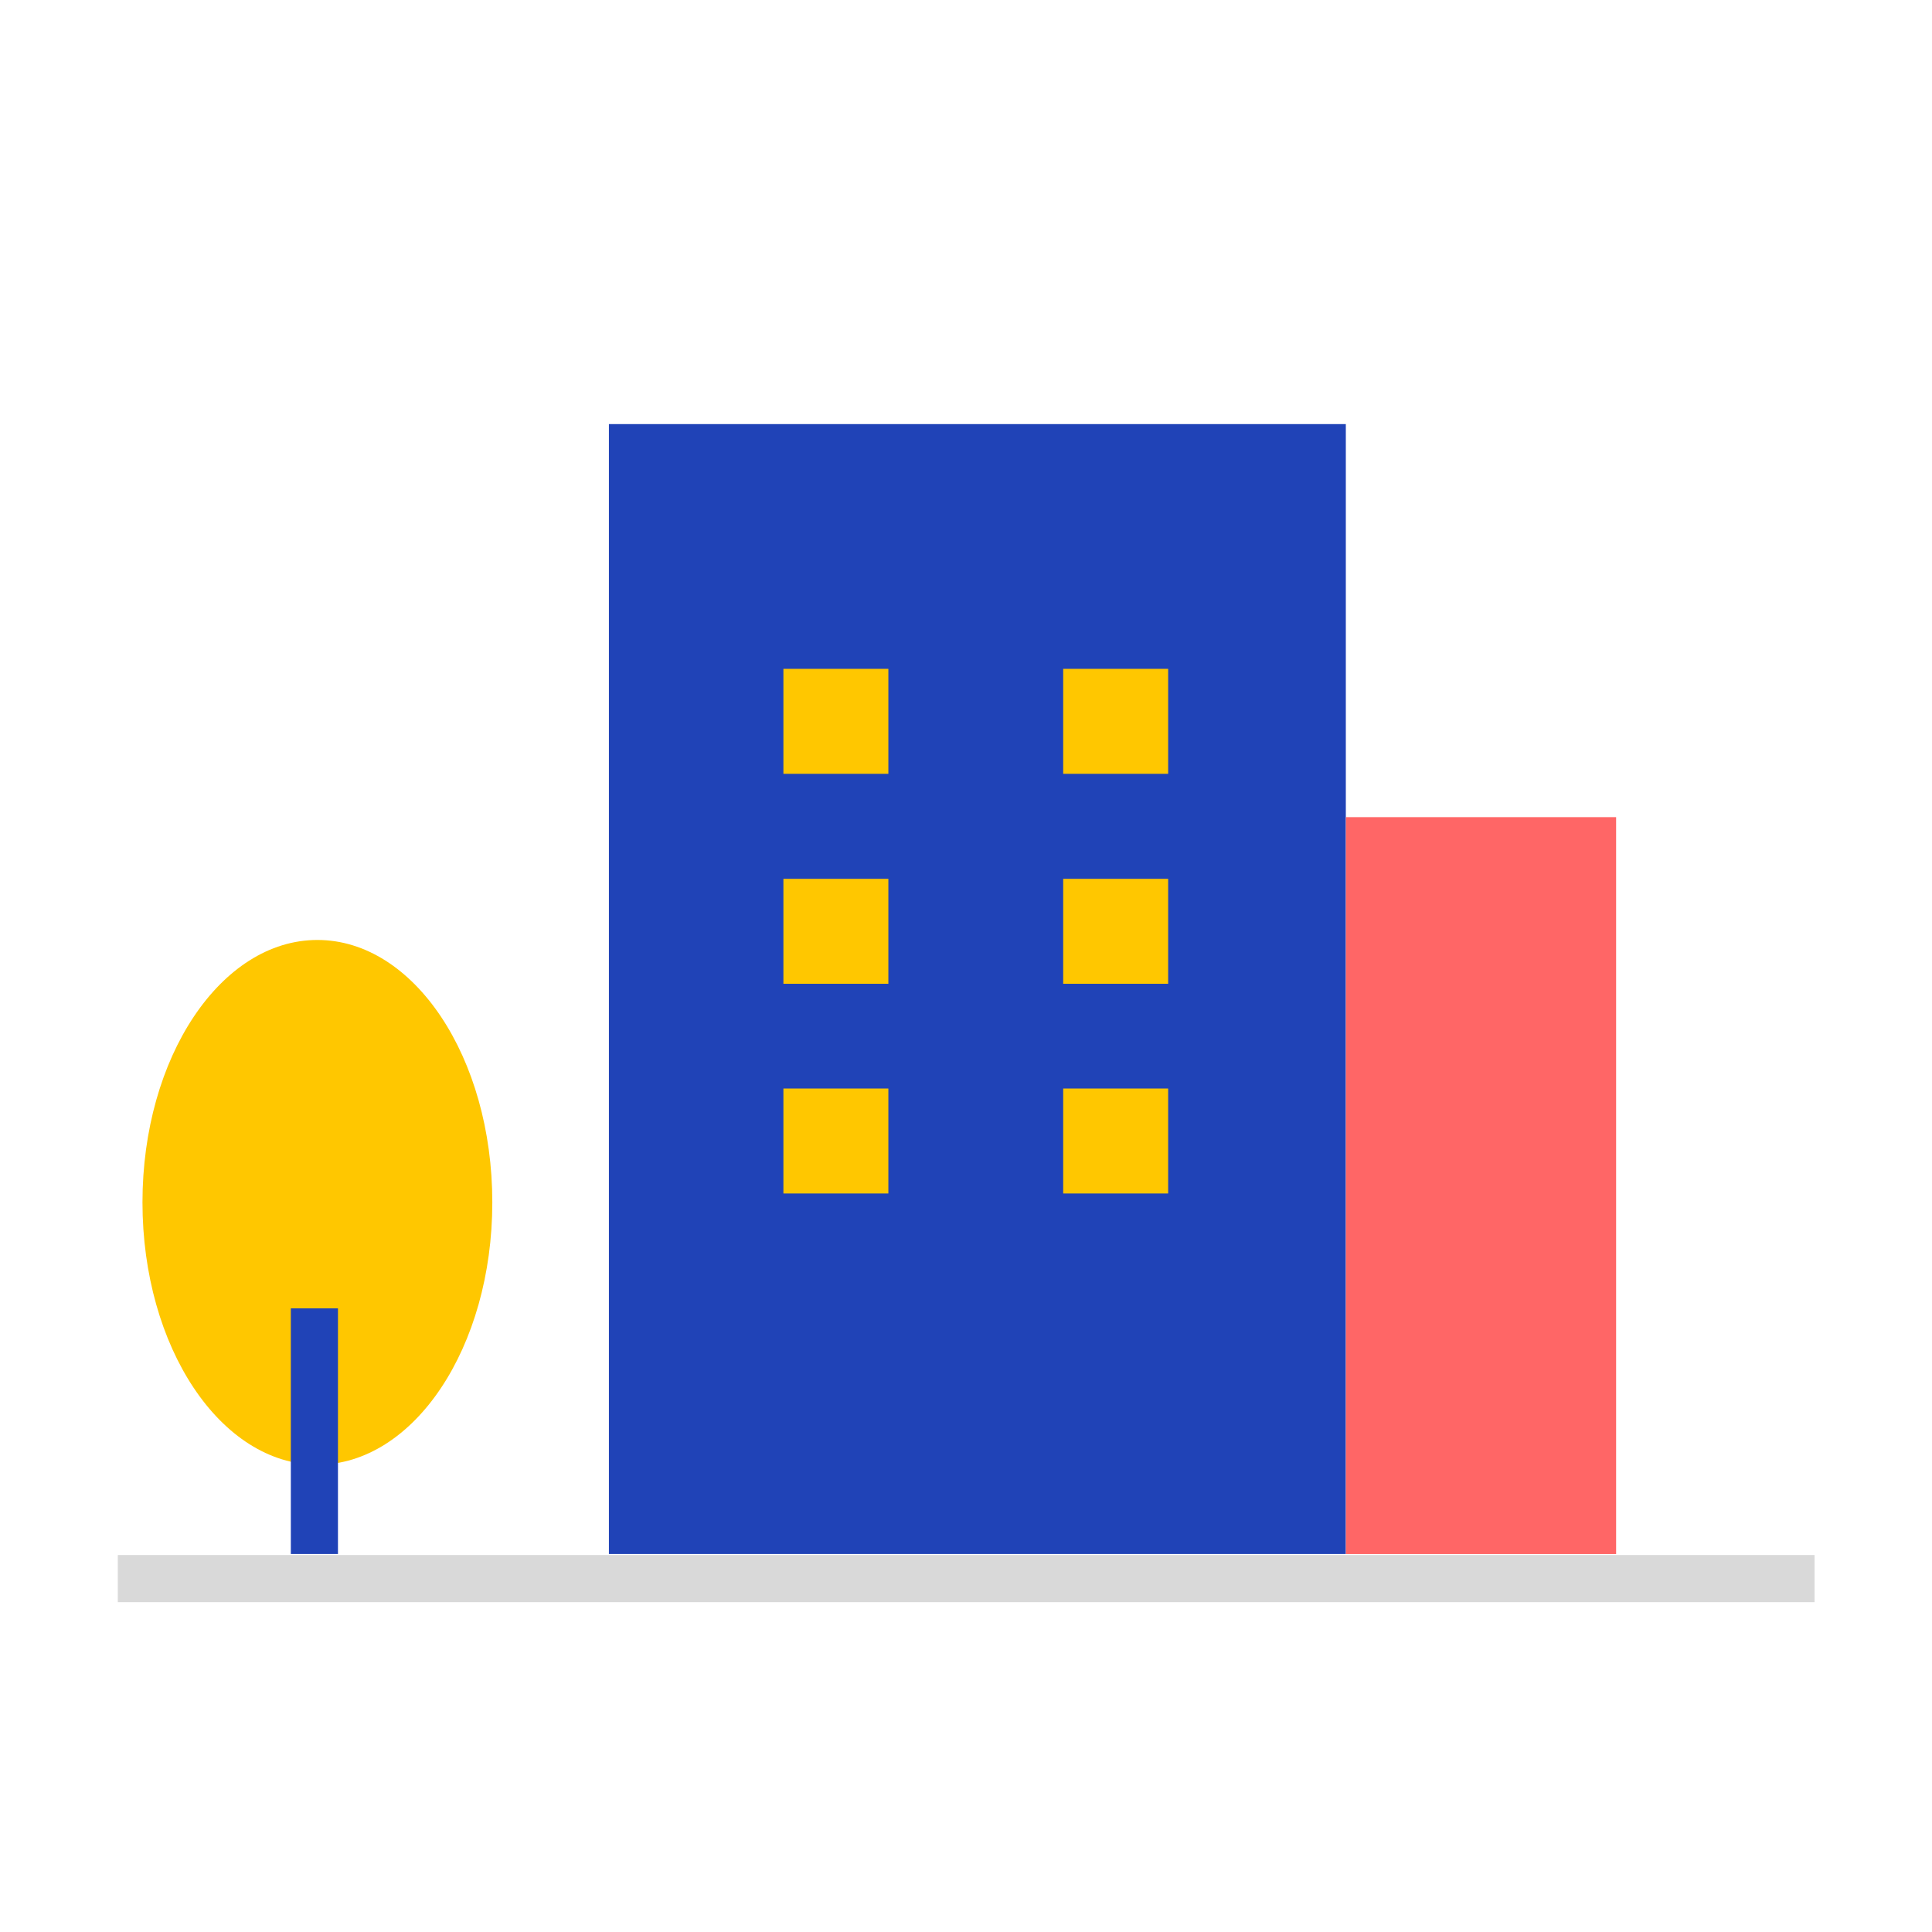
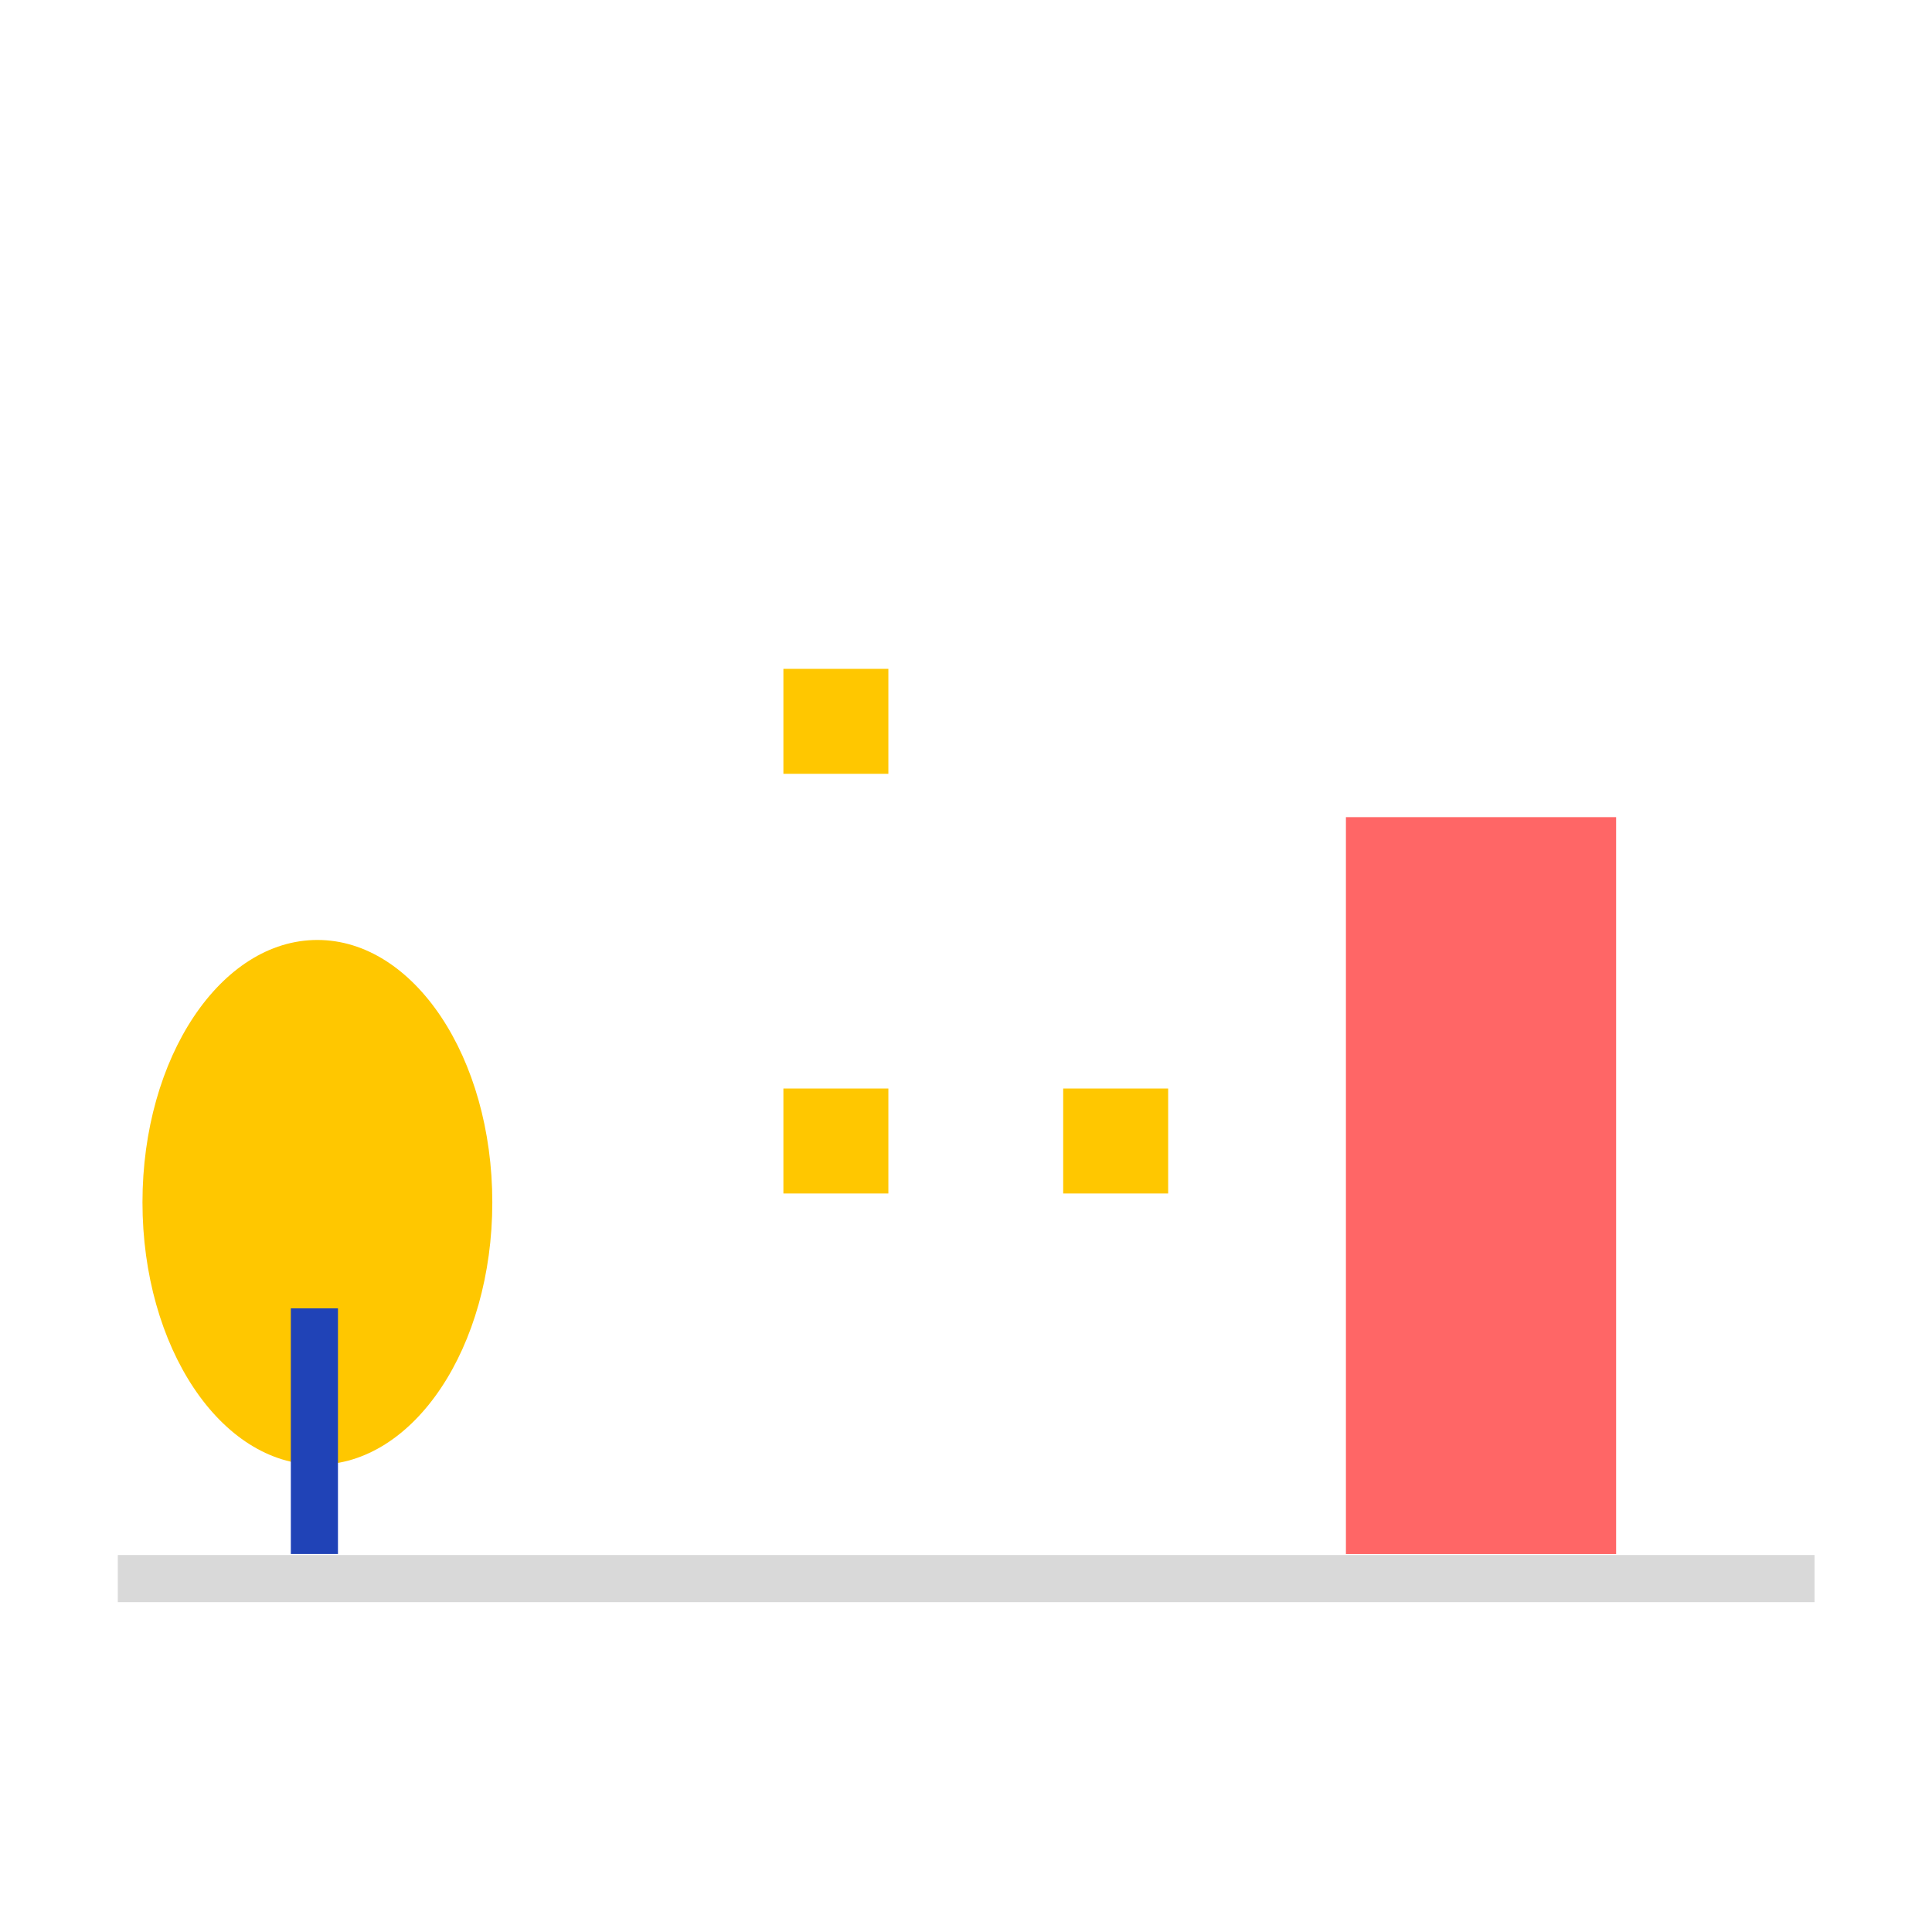
<svg xmlns="http://www.w3.org/2000/svg" width="82" height="82" viewBox="0 0 82 82" fill="none">
  <path d="M5 67H77.015" stroke="#D9D9D9" stroke-width="2" />
-   <rect x="25.844" y="18" width="31.277" height="47.957" fill="#2043B7" />
  <rect x="57.125" y="34.682" width="11.468" height="31.277" fill="#FF6666" />
  <rect x="33.25" y="28.388" width="4.455" height="4.455" fill="#FFC700" />
-   <rect x="33.25" y="37.3" width="4.455" height="4.455" fill="#FFC700" />
  <rect x="33.25" y="46.2" width="4.455" height="4.455" fill="#FFC700" />
-   <rect x="45.125" y="28.388" width="4.455" height="4.455" fill="#FFC700" />
-   <rect x="45.125" y="37.3" width="4.455" height="4.455" fill="#FFC700" />
  <rect x="45.125" y="46.2" width="4.455" height="4.455" fill="#FFC700" />
  <ellipse cx="13.471" cy="51.031" rx="7.424" ry="11.136" fill="#FFC700" />
  <path d="M13.344 55.531L13.344 65.957" stroke="#2043B7" stroke-width="2" />
</svg>